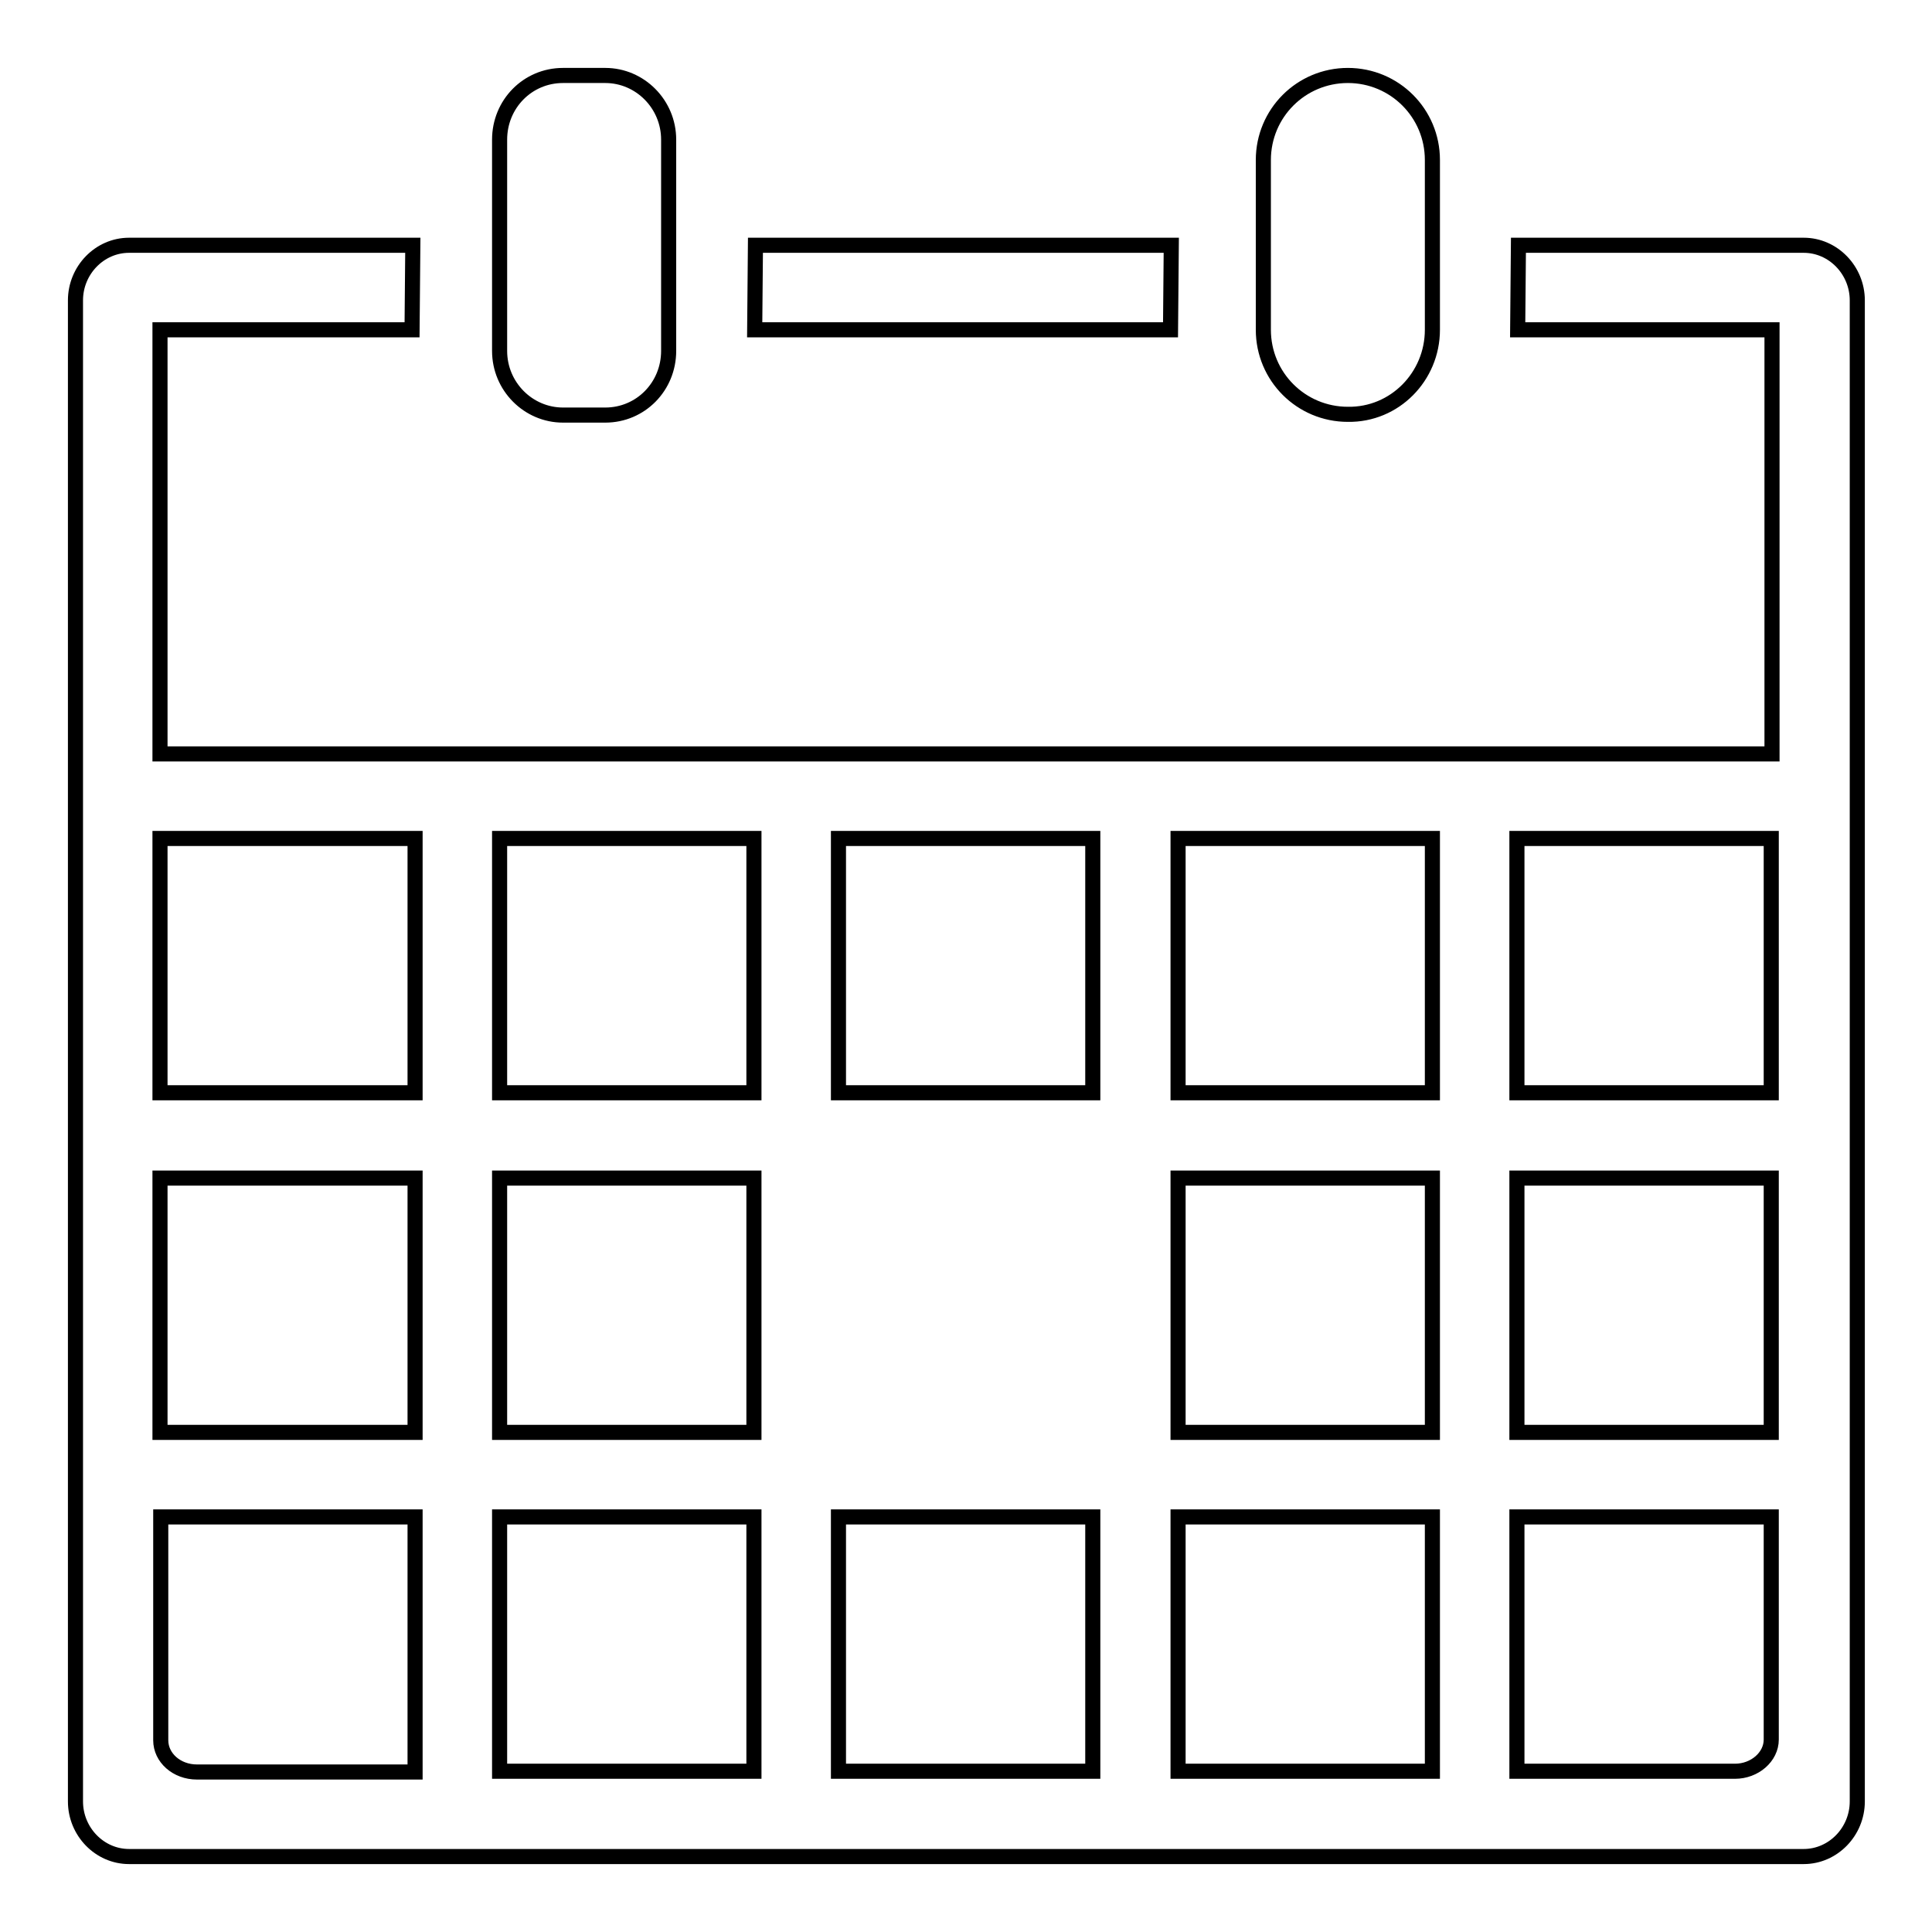
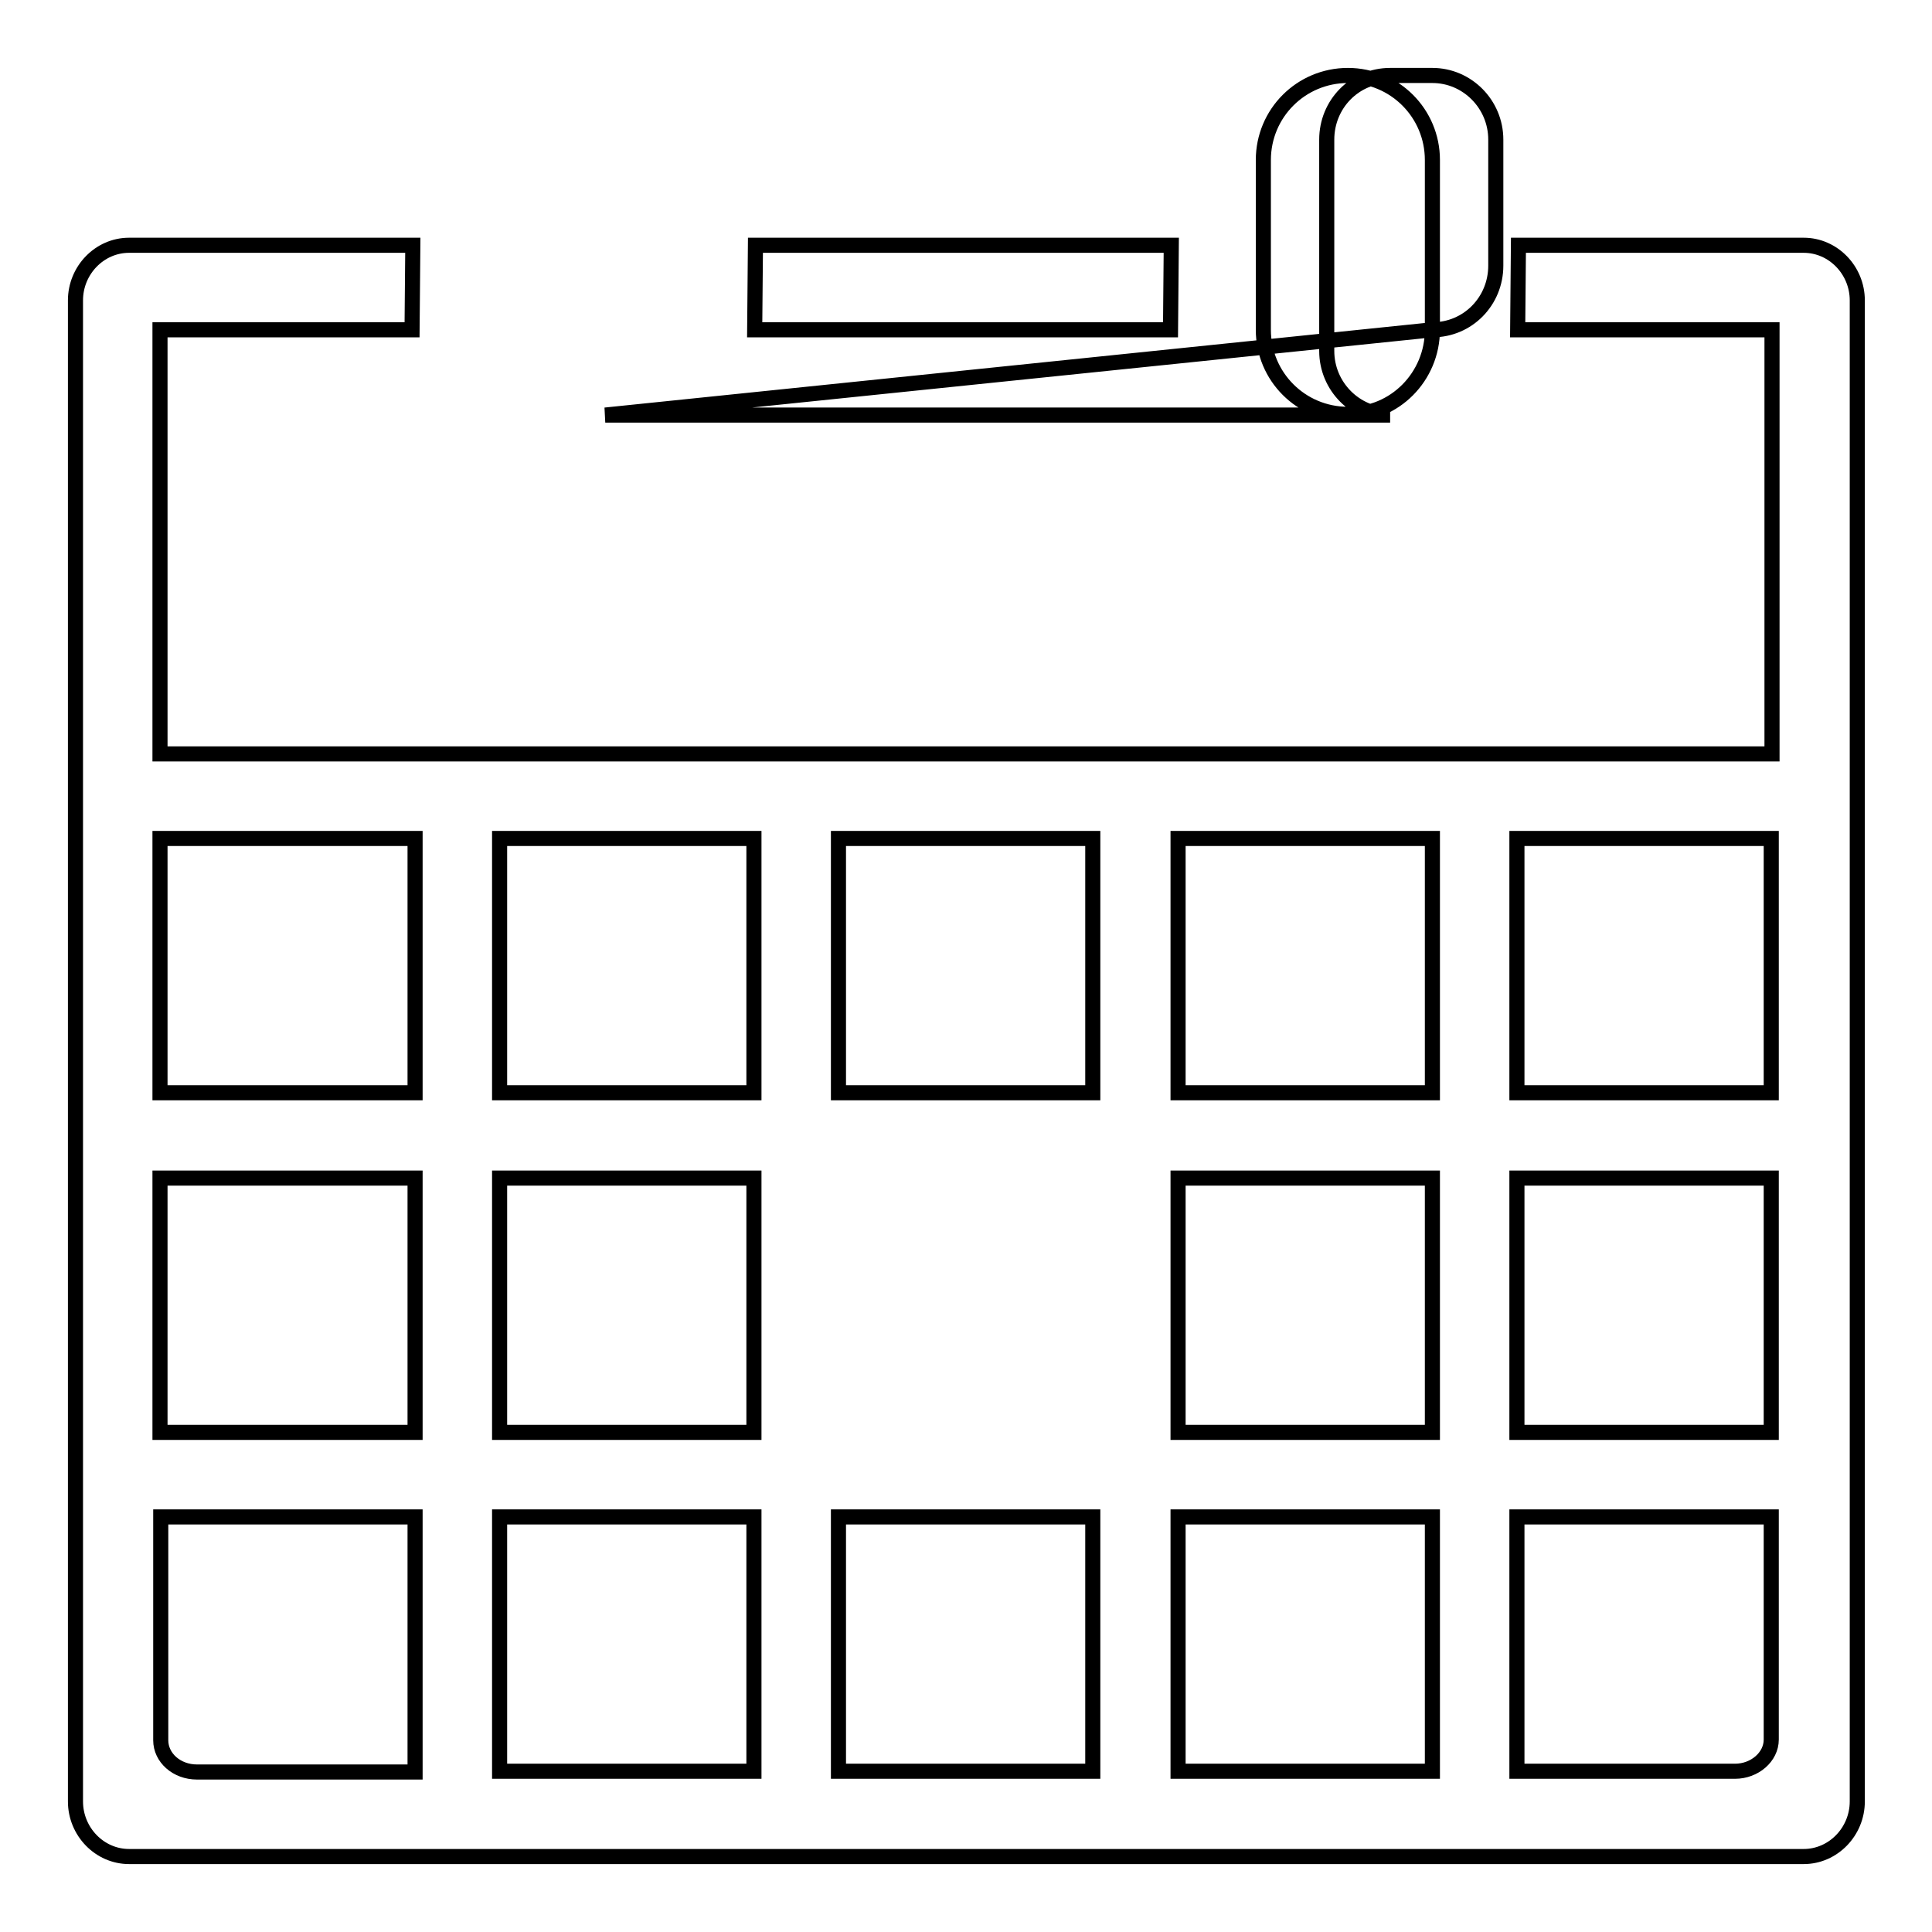
<svg xmlns="http://www.w3.org/2000/svg" version="1.1" x="0px" y="0px" viewBox="0 0 256 256" enable-background="new 0 0 256 256" xml:space="preserve">
  <g>
-     <path stroke-width="2" fill-opacity="0" stroke="#000000" d="M100.1,32.5l-0.1,11.2h55.1l0.1-11.2H100.1z M189.8,43.7V21.2c0-6.2-5-11.2-11.2-11.2 c-6.2,0-11.2,5-11.2,11.2v22.5c0,6.2,5,11.2,11.2,11.2C184.8,55,189.8,49.9,189.8,43.7z M80.2,55c4.7,0,8.4-3.8,8.4-8.5V18.5 c0-4.7-3.8-8.5-8.4-8.5h-5.6c-4.7,0-8.4,3.8-8.4,8.5v28c0,4.7,3.8,8.5,8.4,8.5H80.2z M54.6,43.7l0.1-11.2H17.1 c-3.9,0-7.1,3.3-7.1,7.3v198.9c0,4,3.2,7.3,7.1,7.3h221.9c3.9,0,7.1-3.3,7.1-7.3V39.8c0-4-3.2-7.3-7.1-7.3h-37.8l-0.1,11.2h33.7 v56.2H21.2V43.7H54.6z M55,234.8H26.1c-2.7,0-4.8-1.9-4.8-4.2V201H55V234.8z M55,189.8H21.2v-33.7H55V189.8z M201,111.1h33.7v33.7 H201V111.1z M201,156.1h33.7v33.7H201V156.1z M201,201h33.7v29.5c0,2.3-2.2,4.2-4.8,4.2H201V201z M156.1,111.1h33.7v33.7h-33.7 V111.1z M156.1,156.1h33.7v33.7h-33.7V156.1z M156.1,201h33.7v33.7h-33.7V201z M111.1,111.1h33.7v33.7h-33.7V111.1z M111.1,201 h33.7v33.7h-33.7V201z M66.2,111.1h33.7v33.7H66.2V111.1z M66.2,156.1h33.7v33.7H66.2V156.1z M66.2,201h33.7v33.7H66.2V201z  M55,111.1v33.7H21.2v-33.7H55z" />
+     <path stroke-width="2" fill-opacity="0" stroke="#000000" d="M100.1,32.5l-0.1,11.2h55.1l0.1-11.2H100.1z M189.8,43.7V21.2c0-6.2-5-11.2-11.2-11.2 c-6.2,0-11.2,5-11.2,11.2v22.5c0,6.2,5,11.2,11.2,11.2C184.8,55,189.8,49.9,189.8,43.7z c4.7,0,8.4-3.8,8.4-8.5V18.5 c0-4.7-3.8-8.5-8.4-8.5h-5.6c-4.7,0-8.4,3.8-8.4,8.5v28c0,4.7,3.8,8.5,8.4,8.5H80.2z M54.6,43.7l0.1-11.2H17.1 c-3.9,0-7.1,3.3-7.1,7.3v198.9c0,4,3.2,7.3,7.1,7.3h221.9c3.9,0,7.1-3.3,7.1-7.3V39.8c0-4-3.2-7.3-7.1-7.3h-37.8l-0.1,11.2h33.7 v56.2H21.2V43.7H54.6z M55,234.8H26.1c-2.7,0-4.8-1.9-4.8-4.2V201H55V234.8z M55,189.8H21.2v-33.7H55V189.8z M201,111.1h33.7v33.7 H201V111.1z M201,156.1h33.7v33.7H201V156.1z M201,201h33.7v29.5c0,2.3-2.2,4.2-4.8,4.2H201V201z M156.1,111.1h33.7v33.7h-33.7 V111.1z M156.1,156.1h33.7v33.7h-33.7V156.1z M156.1,201h33.7v33.7h-33.7V201z M111.1,111.1h33.7v33.7h-33.7V111.1z M111.1,201 h33.7v33.7h-33.7V201z M66.2,111.1h33.7v33.7H66.2V111.1z M66.2,156.1h33.7v33.7H66.2V156.1z M66.2,201h33.7v33.7H66.2V201z  M55,111.1v33.7H21.2v-33.7H55z" />
  </g>
</svg>